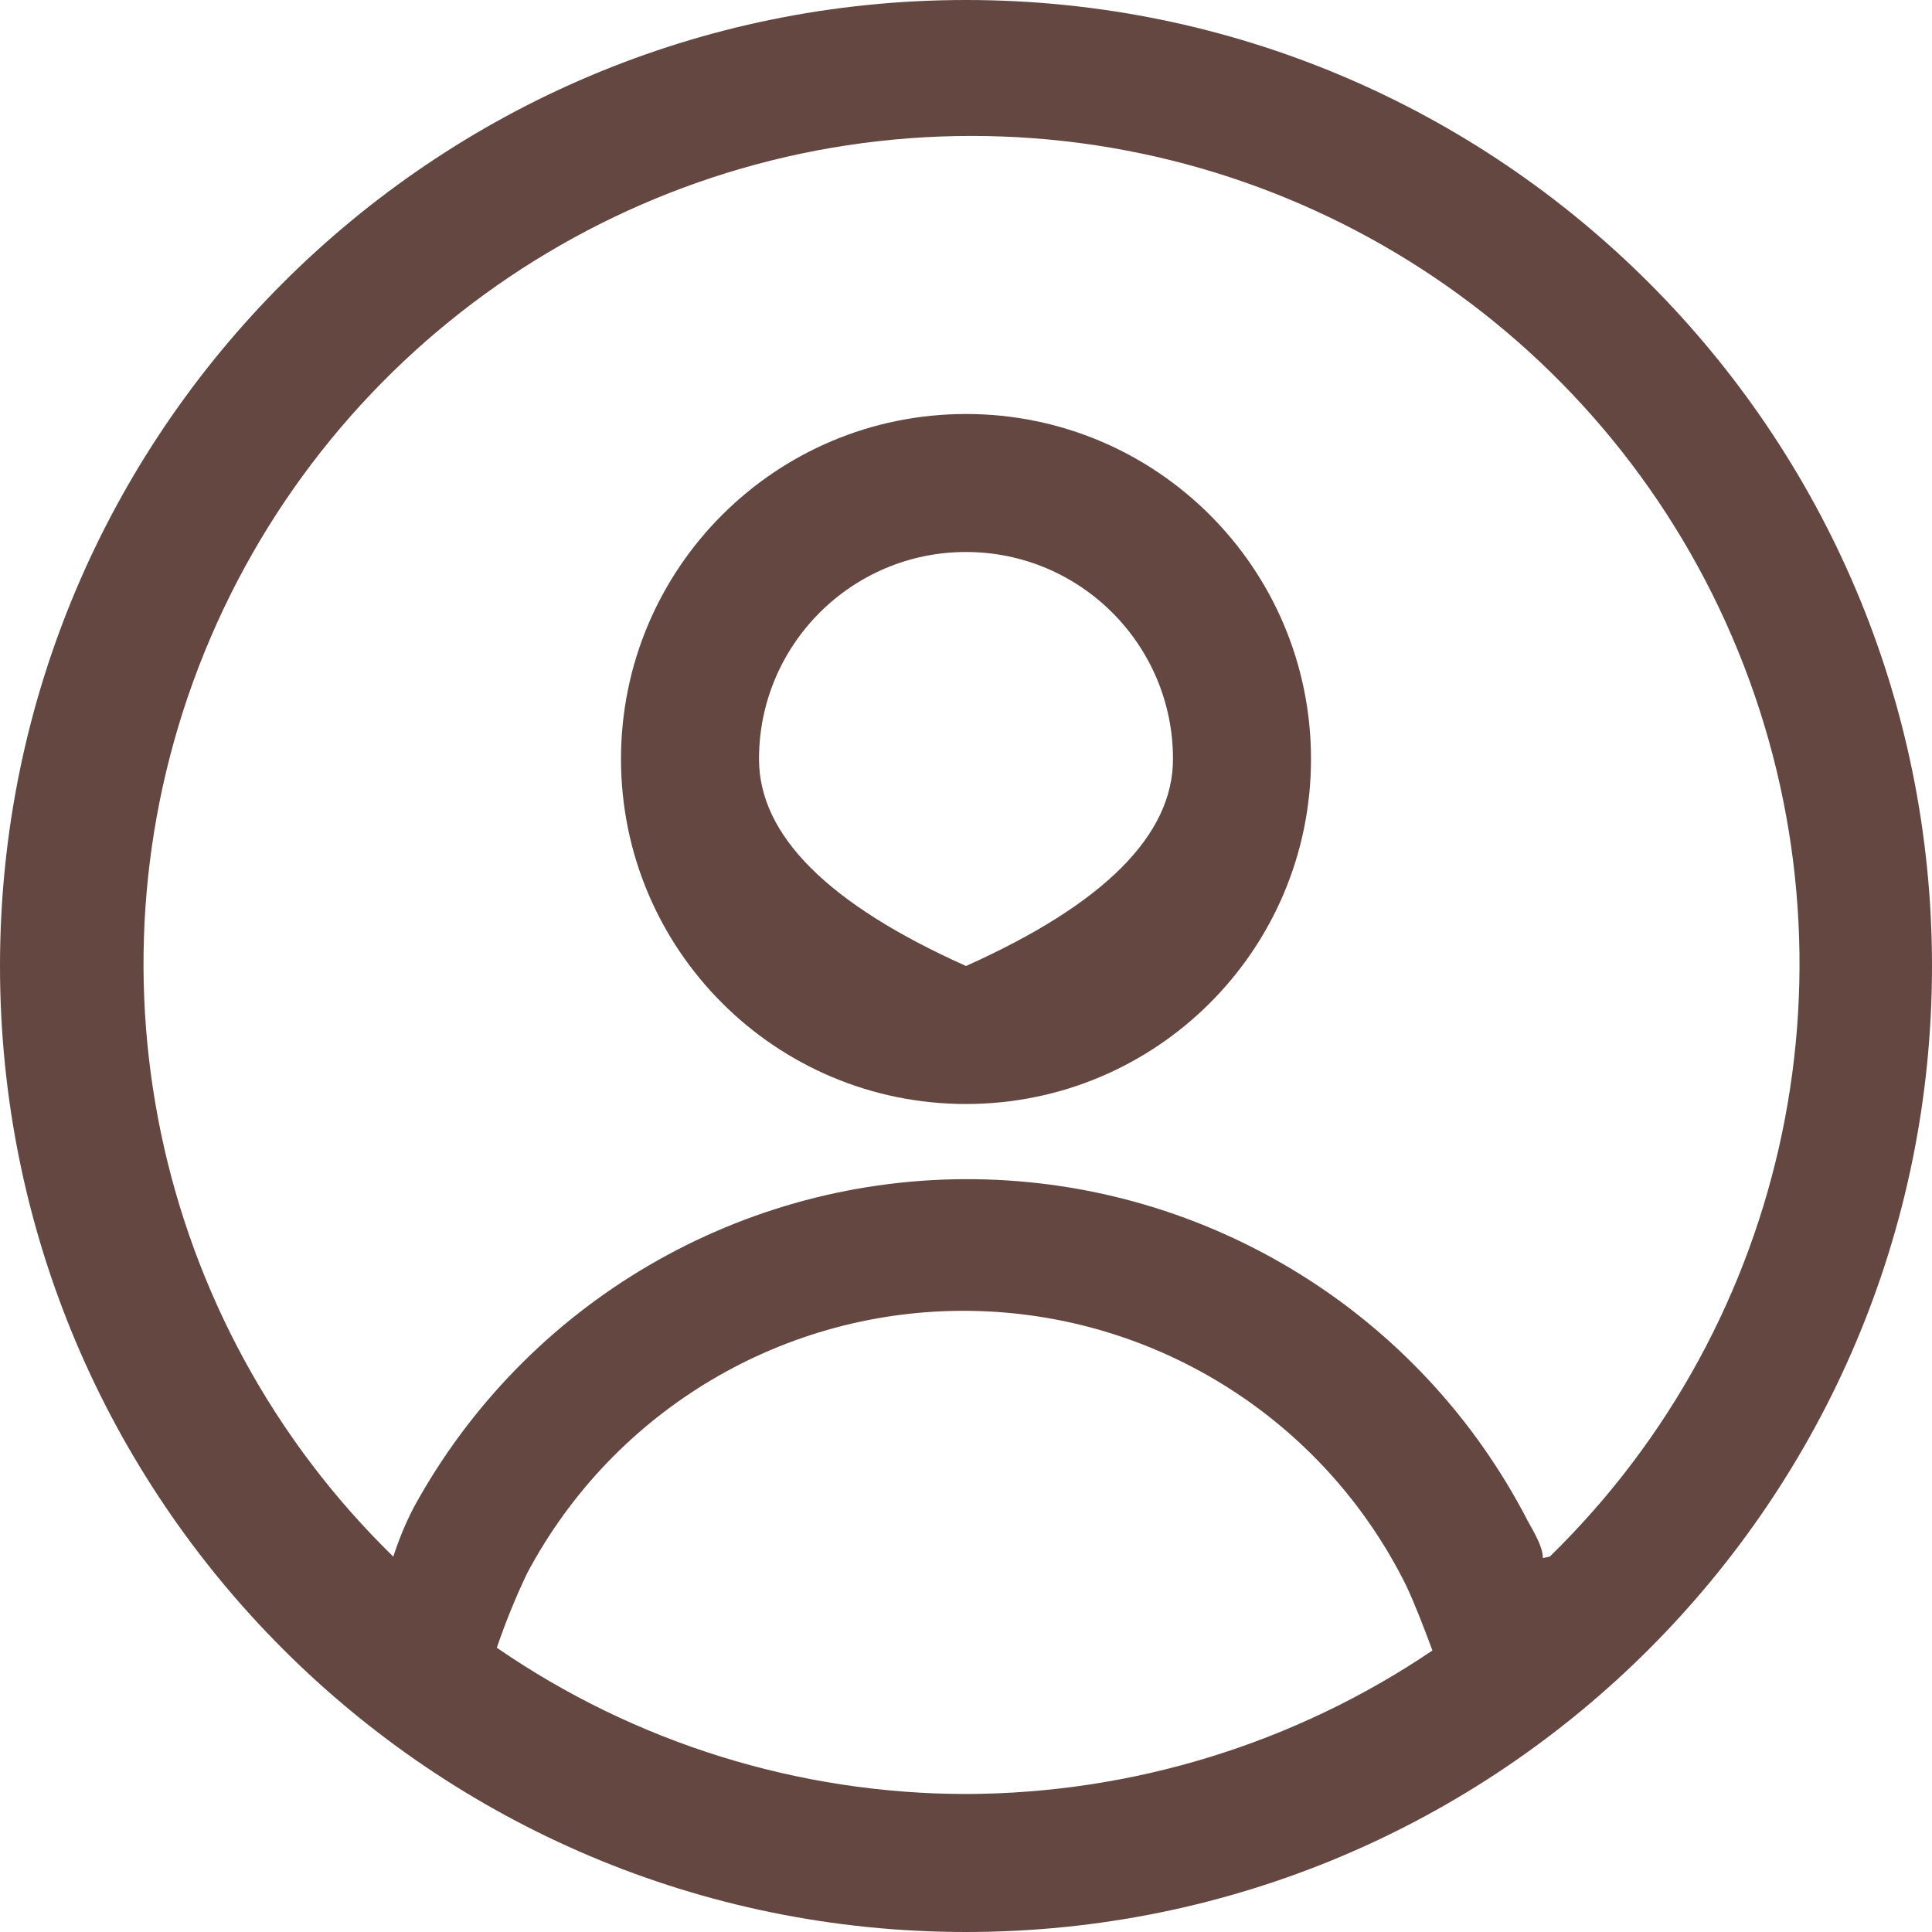
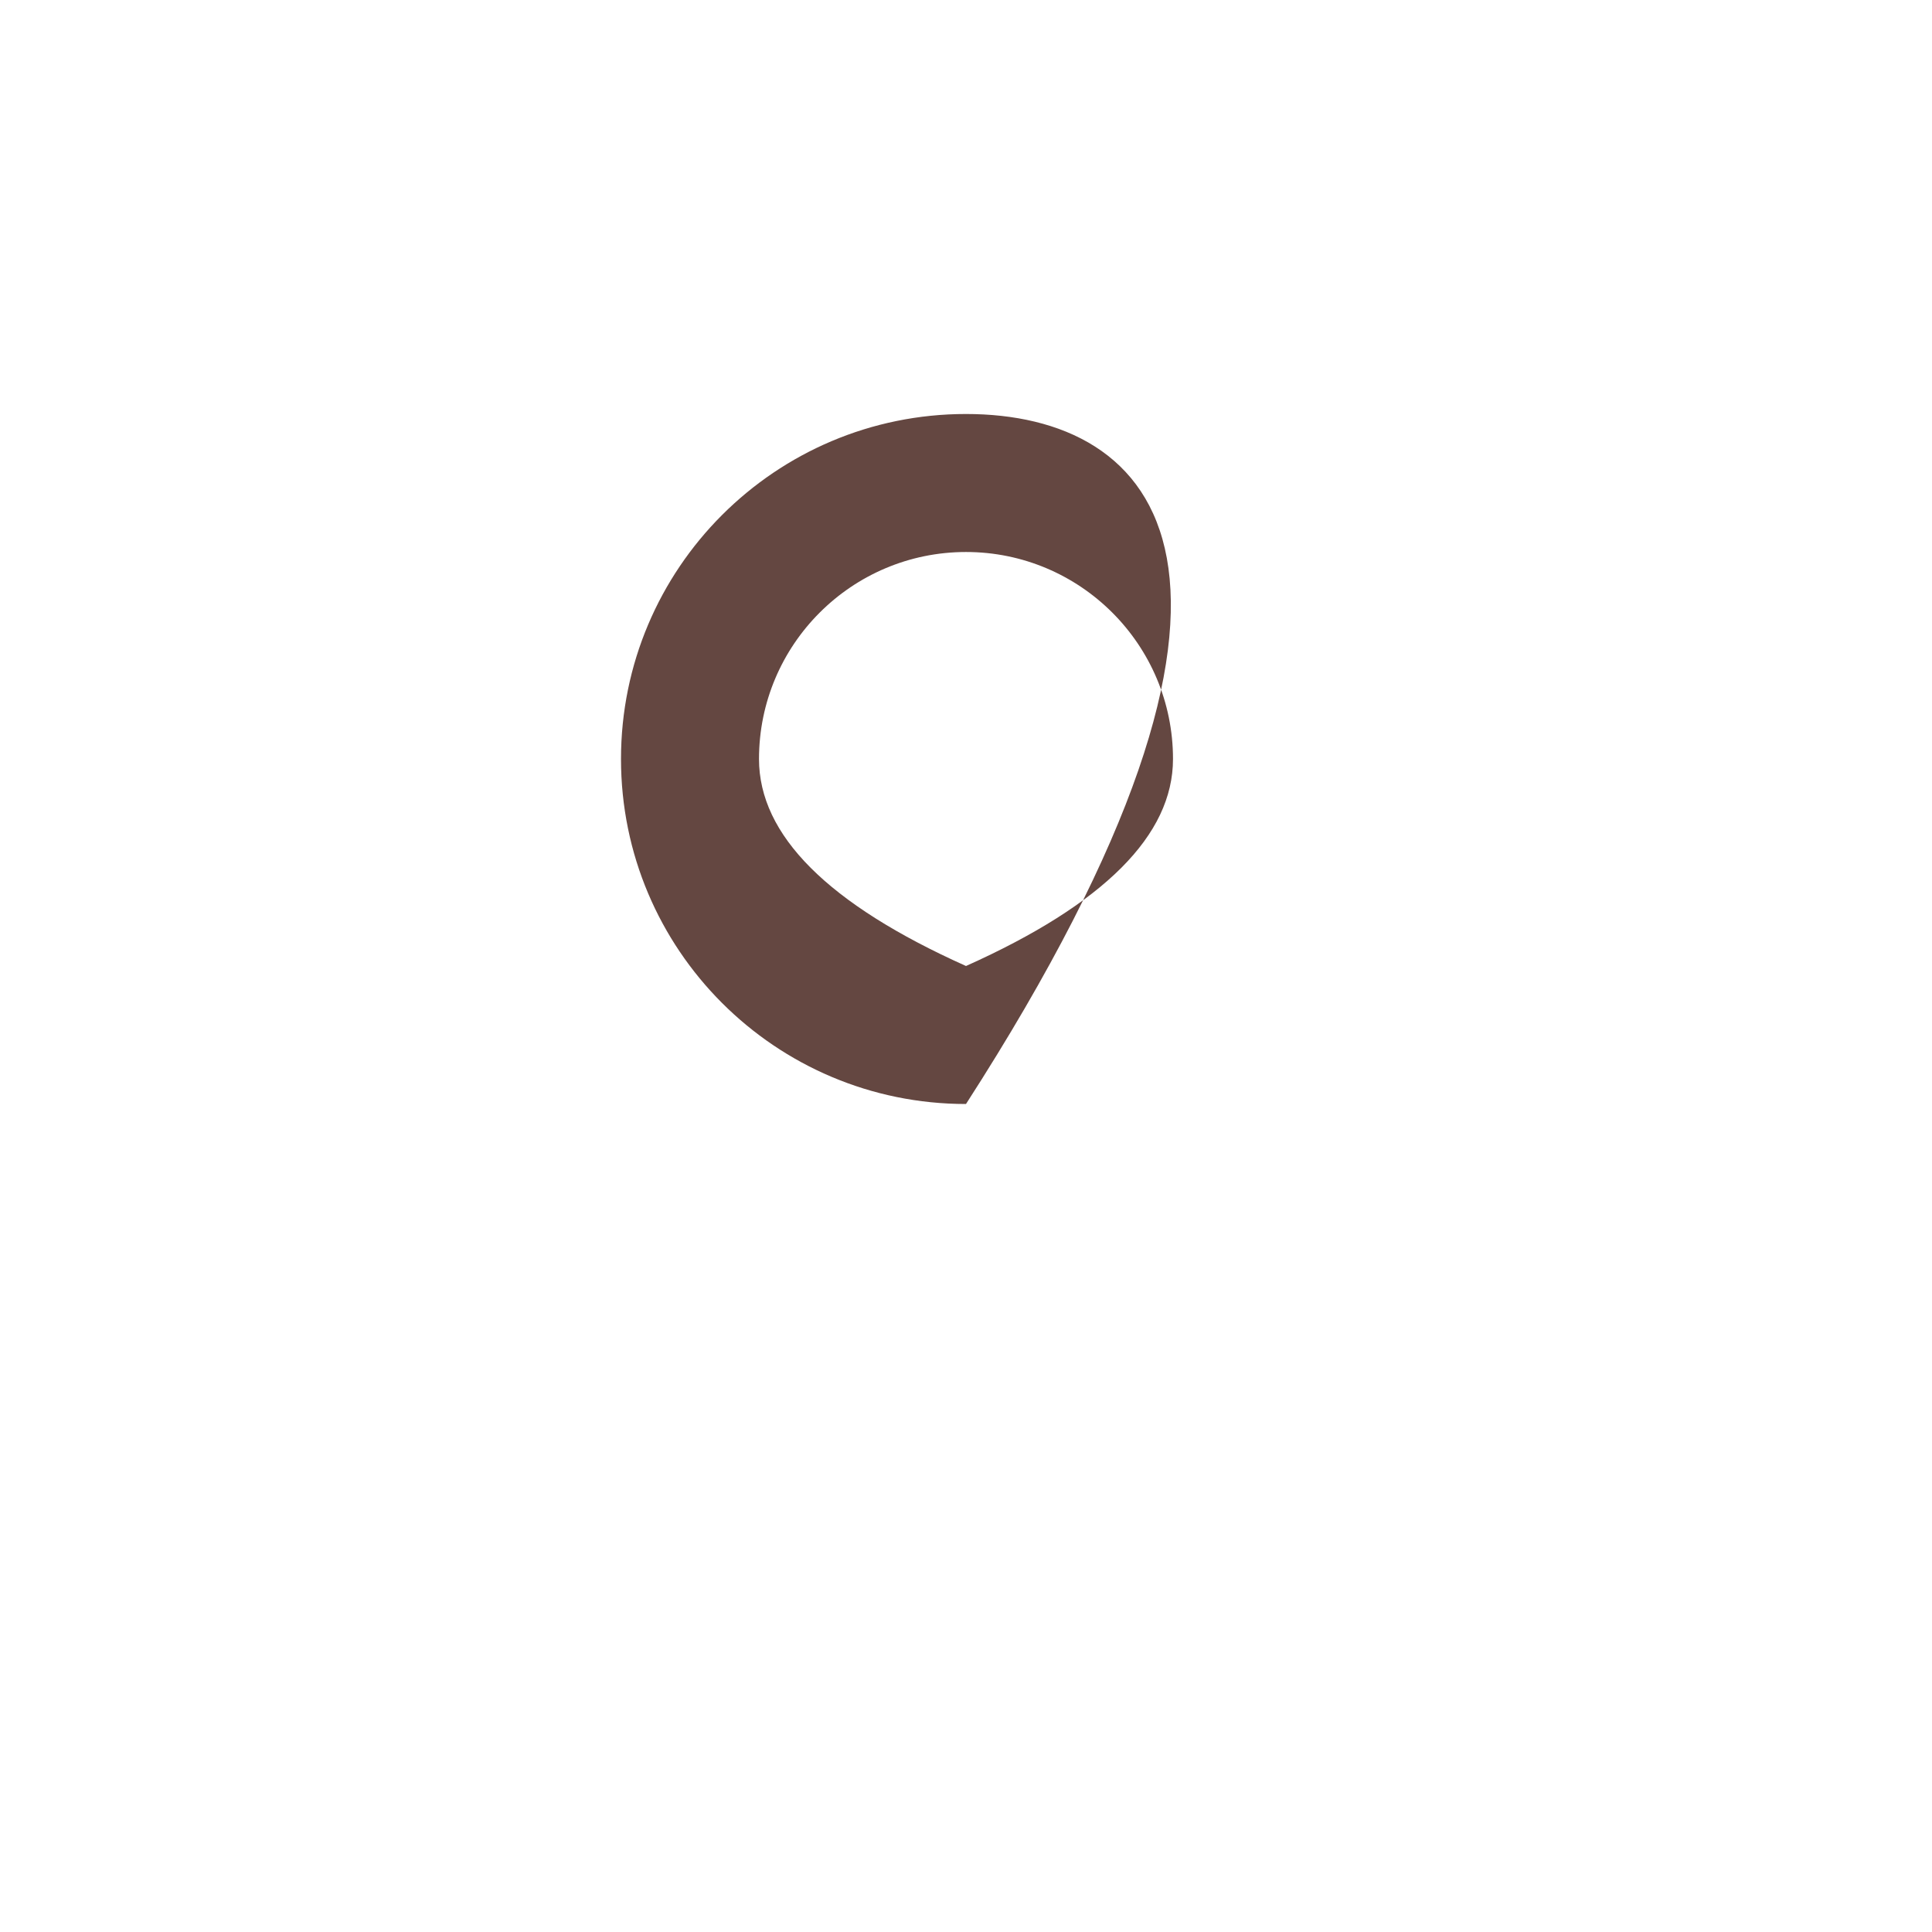
<svg xmlns="http://www.w3.org/2000/svg" width="14px" height="14px" viewBox="0 0 14 14" version="1.1">
  <title>Group 2</title>
  <desc>Created with Sketch.</desc>
  <defs />
  <g id="-" stroke="none" stroke-width="1" fill="none" fill-rule="evenodd">
    <g id="0.0.0--Buy-Local-login" transform="translate(-608, -571)" fill="#644741" fill-rule="nonzero">
      <g id="Group" transform="translate(591, 559)">
        <g id="Group-2" transform="translate(17, 12)">
-           <path d="M7,3 C5.619,3 4.5,4.119 4.5,5.5 C4.5,6.881 5.619,8 7,8 C8.381,8 9.5,6.881 9.5,5.5 C9.5,4.119 8.381,3 7,3 Z M7,7 C6,6.552 5.5,6.052 5.5,5.5 C5.5,4.672 6.172,4 7,4 C7.828,4 8.5,4.672 8.5,5.5 C8.5,6.052 8,6.552 7,7 Z" id="Shape" />
-           <path d="M7,8.8817842e-16 C3.134,-8.8817842e-16 0,3.134 0,7 C-8.8817842e-16,10.866 3.134,14 7,14 C10.866,14 14,10.866 14,7 C14,3.134 10.866,3.55271368e-15 7,8.8817842e-16 Z M3.6,11.94 C3.663,11.756 3.736,11.576 3.82,11.4 C4.45,10.214 5.69,9.48 7.032,9.499 C8.375,9.518 9.594,10.287 10.19,11.49 C10.26,11.64 10.32,11.8 10.38,11.96 C9.382,12.635 8.205,12.997 7,13 C5.786,12.999 4.6,12.629 3.6,11.94 Z M11.18,11.29 C11.18,11.21 11.12,11.11 11.07,11.02 C10.295,9.518 8.755,8.566 7.065,8.545 C5.375,8.524 3.812,9.438 3,10.92 C2.94,11.035 2.89,11.156 2.85,11.28 C1.103,9.576 0.563,6.984 1.483,4.723 C2.403,2.463 4.6,0.985 7.04,0.985 C9.48,0.985 11.677,2.463 12.597,4.723 C13.517,6.984 12.977,9.576 11.23,11.28 L11.18,11.29 Z" id="Shape" />
+           <path d="M7,3 C5.619,3 4.5,4.119 4.5,5.5 C4.5,6.881 5.619,8 7,8 C9.5,4.119 8.381,3 7,3 Z M7,7 C6,6.552 5.5,6.052 5.5,5.5 C5.5,4.672 6.172,4 7,4 C7.828,4 8.5,4.672 8.5,5.5 C8.5,6.052 8,6.552 7,7 Z" id="Shape" />
        </g>
      </g>
    </g>
  </g>
</svg>